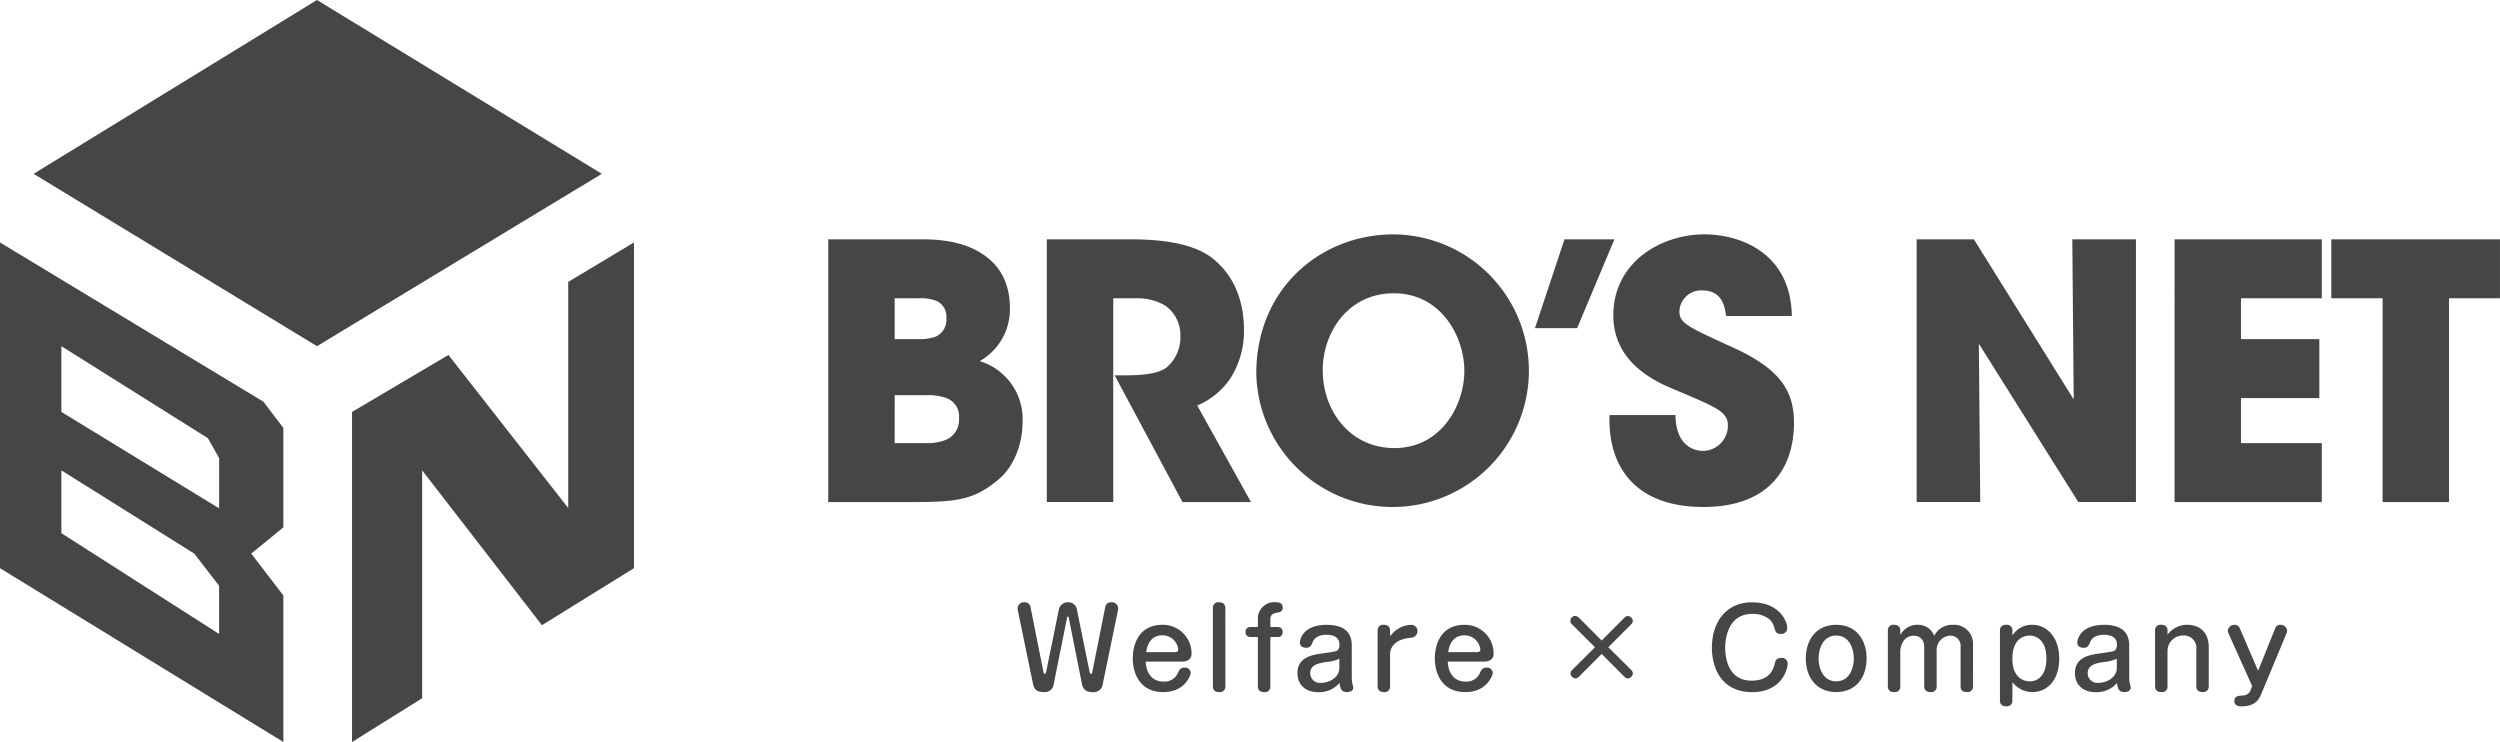
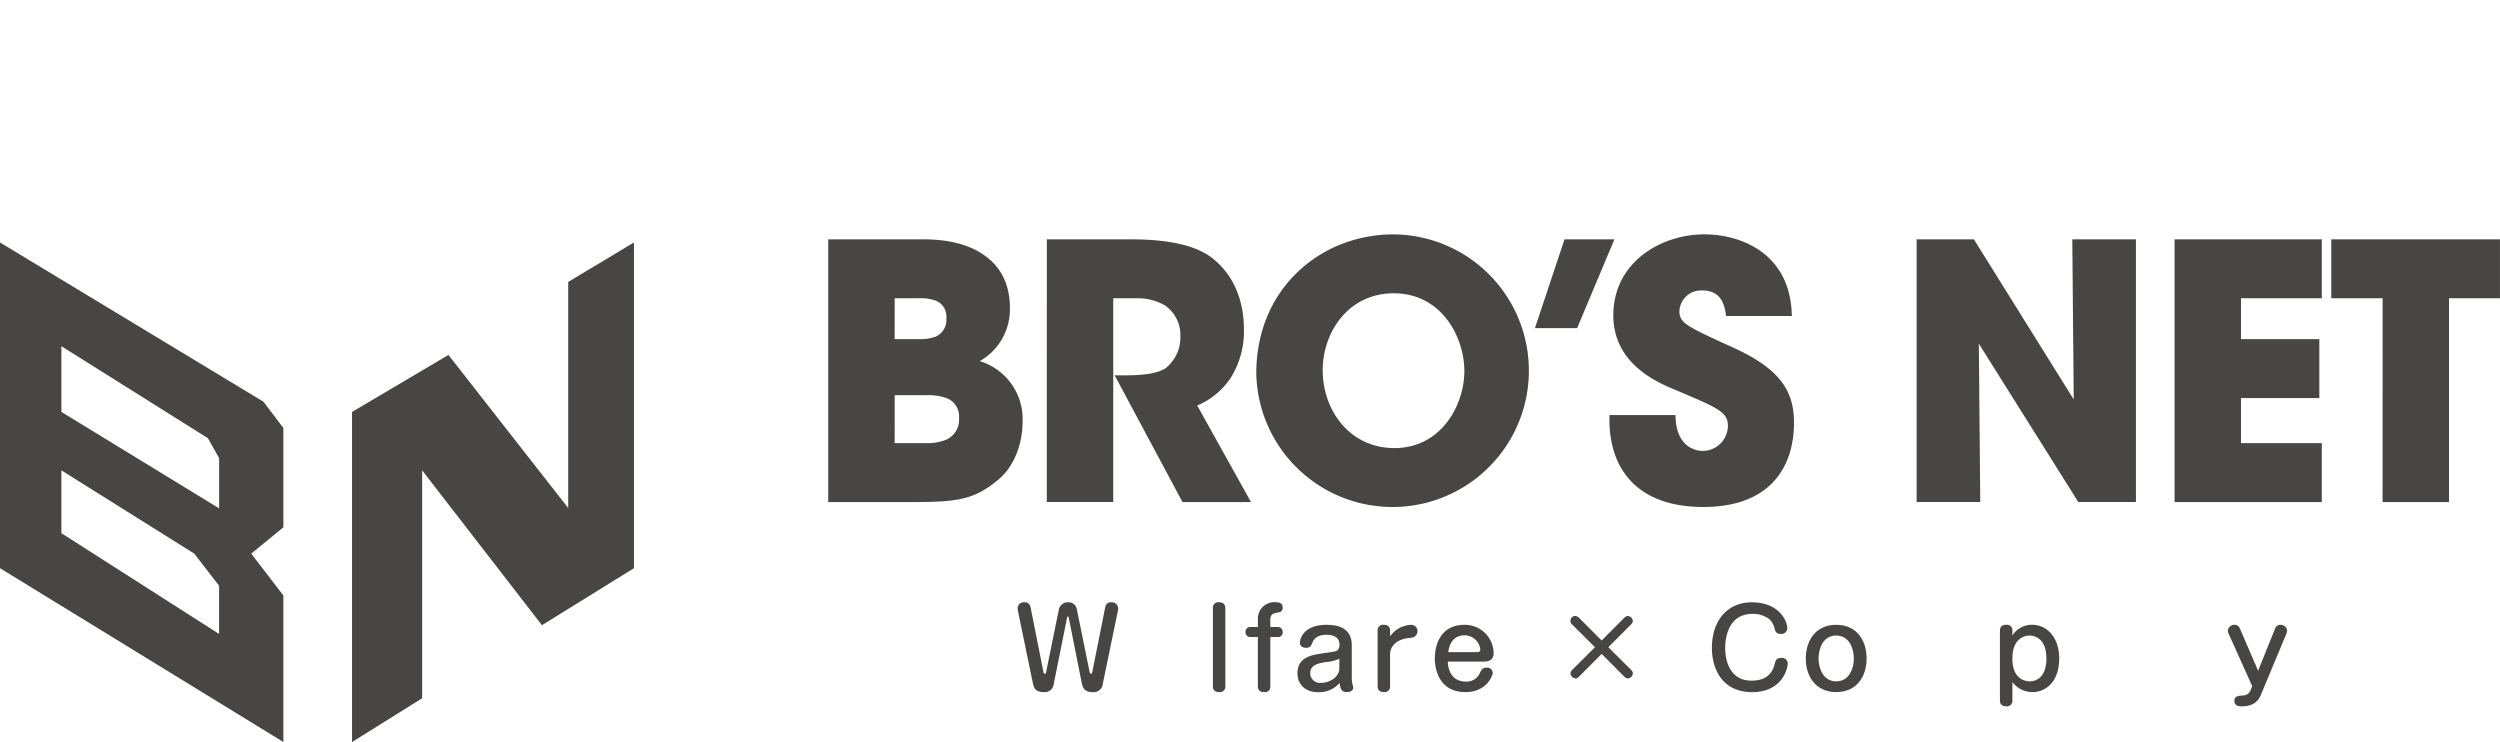
<svg xmlns="http://www.w3.org/2000/svg" width="444" height="131.787" viewBox="0 0 444 131.787">
  <defs>
    <clipPath id="clip-path">
      <rect id="長方形_25077" data-name="長方形 25077" width="444" height="131.787" fill="none" />
    </clipPath>
  </defs>
  <g id="グループ_19475" data-name="グループ 19475" transform="translate(0 0)">
-     <path id="パス_161255" data-name="パス 161255" d="M69.137,0,18.809,30.871,69.137,61.483l50.588-30.612Z" transform="translate(-12.842)" fill="#474645" />
    <path id="パス_161256" data-name="パス 161256" d="M10.9,187.379V176.223L34.5,191.011l4.41,5.707v8.561Zm0-21.532V154.172l26.029,16.344,1.989,3.545v8.911ZM0,193.6l50.328,30.872V198.447l-5.707-7.437,5.707-4.67V168.7l-3.545-4.669L0,135.753Z" transform="translate(0 -92.689)" fill="#474645" />
    <path id="パス_161257" data-name="パス 161257" d="M235.483,142.757v40.157L214.21,155.729l-17.122,10.118v58.63l12.453-7.783v-40.47l21.273,27.5L247.157,193.6V135.753Z" transform="translate(-134.567 -92.689)" fill="#474645" />
    <g id="グループ_19474" data-name="グループ 19474" transform="translate(0 0)">
      <g id="グループ_19473" data-name="グループ 19473" clip-path="url(#clip-path)">
        <path id="パス_161258" data-name="パス 161258" d="M463.692,134h16.976c4.743,0,8.55,1.072,11.172,3.152,2.684,2.018,4.119,5.107,4.119,9.079a10.556,10.556,0,0,1-5.368,9.394,10.751,10.751,0,0,1,7.614,10.844c0,3.719-1.435,7.817-4.244,10.15-4.244,3.593-7.3,4.035-15.1,4.035H463.692Zm11.8,17.715h4.182a8.279,8.279,0,0,0,3.121-.441,3.27,3.27,0,0,0,1.873-3.279,3.038,3.038,0,0,0-1.81-3.089,8.1,8.1,0,0,0-3.183-.442h-4.182Zm0,18.473h5.555a8.664,8.664,0,0,0,3.5-.568,3.864,3.864,0,0,0,2.372-3.908,3.449,3.449,0,0,0-2.247-3.531,9.629,9.629,0,0,0-3.62-.5h-5.555Z" transform="translate(-316.598 -91.49)" fill="#474645" />
        <path id="パス_161259" data-name="パス 161259" d="M586.071,134h15.1c7.24,0,11.734,1.324,14.293,3.341,3.87,3.026,5.617,7.628,5.617,12.735a15.545,15.545,0,0,1-2.309,8.448,13.215,13.215,0,0,1-5.992,4.981l9.549,17.148H610.162l-12.045-22.507h1.935c3,0,5.555-.253,7.115-1.261a6.98,6.98,0,0,0,2.621-5.737,6.369,6.369,0,0,0-2.746-5.421,9.6,9.6,0,0,0-4.806-1.261h-4.369V180.65h-11.8Z" transform="translate(-400.155 -91.49)" fill="#474645" />
        <path id="パス_161260" data-name="パス 161260" d="M703.338,155.928c0-15.257,11.609-24.714,24.341-24.714a24.21,24.21,0,1,1-24.341,24.777Zm11.8-.568c0,7.124,4.805,13.808,12.732,13.808,8.363,0,12.42-7.692,12.42-13.681,0-6.053-4.057-13.807-12.545-13.807-8.176,0-12.607,7.061-12.607,13.618Z" transform="translate(-480.222 -89.59)" fill="#474645" />
        <path id="パス_161261" data-name="パス 161261" d="M864.607,134h8.863l-6.616,15.761h-7.49Z" transform="translate(-586.753 -91.49)" fill="#474645" />
        <path id="パス_161262" data-name="パス 161262" d="M912.779,163.3c0,5.422,3.308,6.368,4.806,6.368a4.478,4.478,0,0,0,4.494-4.476c0-2.459-1.935-3.215-9.05-6.241-3.245-1.324-11.3-4.6-11.3-13.366,0-9.394,8.425-14.374,16.164-14.374,6.366,0,15.354,3.278,15.54,14.5H921.767c-.25-1.576-.624-4.54-4.244-4.54a3.861,3.861,0,0,0-4.057,3.657c0,2.144,1.248,2.711,9.549,6.494,8.613,3.909,10.8,7.944,10.8,13.366,0,7.439-3.87,14.942-16.1,14.942-12.108,0-16.976-7.187-16.664-16.329Z" transform="translate(-615.203 -89.59)" fill="#474645" />
        <path id="パス_161263" data-name="パス 161263" d="M1100.935,162.431l-.25-28.433h11.3v46.653h-10.235l-17.663-28.119.25,28.119h-11.3V134h10.173Z" transform="translate(-732.644 -91.49)" fill="#474645" />
        <path id="パス_161264" data-name="パス 161264" d="M1217.453,134H1243.6v10.465h-14.355v7.25h13.918v10.466h-13.918v8.006H1243.6v10.466h-26.151Z" transform="translate(-831.248 -91.49)" fill="#474645" />
        <path id="パス_161265" data-name="パス 161265" d="M1314.317,144.462H1305.2V134h29.958v10.465h-9.05v36.189h-11.8Z" transform="translate(-891.163 -91.49)" fill="#474645" />
        <path id="パス_161266" data-name="パス 161266" d="M574.3,349.544c.019.113.075.34.246.34s.227-.245.245-.359l2.247-11.045a1.609,1.609,0,0,1,1.662-1.3,1.5,1.5,0,0,1,1.548,1.3l2.247,11.045c.038.17.113.359.246.359.151,0,.227-.207.245-.34l2.3-11.536a1,1,0,0,1,1.1-.831,1.122,1.122,0,0,1,1.189,1.057,2.159,2.159,0,0,1-.038.4L584.858,351.6a1.647,1.647,0,0,1-1.737,1.548c-1.076,0-1.756-.359-1.982-1.473L578.8,339.915c-.019-.094-.056-.208-.151-.208-.113,0-.132.151-.151.208l-2.36,11.763a1.6,1.6,0,0,1-1.718,1.453c-1.265,0-1.756-.4-1.982-1.529l-2.681-12.971a2.852,2.852,0,0,1-.038-.4,1.122,1.122,0,0,1,1.246-1.057,1.02,1.02,0,0,1,1.039.831Z" transform="translate(-388.989 -230.216)" fill="#474645" />
-         <path id="パス_161267" data-name="パス 161267" d="M636.488,356.328c.076,2.19,1.246,3.55,3.153,3.55a2.563,2.563,0,0,0,2.568-1.567c.264-.529.453-.906,1.152-.906a.985.985,0,0,1,1.114.944c0,.321-.944,3.4-4.871,3.4-4.3,0-5.419-3.531-5.419-5.966,0-2.681,1.208-5.985,5.268-5.985a5.089,5.089,0,0,1,5.173,5.1c0,1.227-1.02,1.435-1.737,1.435Zm5.192-1.68c.264,0,.585-.057.585-.453a2.805,2.805,0,0,0-2.794-2.53c-2.4,0-2.776,2.209-2.907,2.983Z" transform="translate(-433.006 -238.832)" fill="#474645" />
        <path id="パス_161268" data-name="パス 161268" d="M681.275,352.093a.966.966,0,0,1-1.1,1.038c-.7,0-1.114-.3-1.114-1.038V338.234a.953.953,0,0,1,1.076-1.057c.642,0,1.133.283,1.133,1.057Z" transform="translate(-463.65 -230.216)" fill="#474645" />
        <path id="パス_161269" data-name="パス 161269" d="M699.532,340.311a2.921,2.921,0,0,1,3.248-3.134c.208,0,1.152,0,1.152.906a.792.792,0,0,1-.7.887c-.888.17-1.492.264-1.492,1.265v1.341h1.265a.842.842,0,0,1,.925.887.818.818,0,0,1-.925.887h-1.265v8.742a.944.944,0,0,1-1.1,1.039c-.642,0-1.114-.264-1.114-1.039v-8.742h-1.265a.833.833,0,0,1-.925-.868.822.822,0,0,1,.925-.906h1.265Z" transform="translate(-476.128 -230.216)" fill="#474645" />
        <path id="パス_161270" data-name="パス 161270" d="M736.038,359.367a5.105,5.105,0,0,0,.094.812c.019.113.17.642.17.755,0,.6-.6.812-1.114.812-1,0-1.171-.566-1.322-1.624a4.752,4.752,0,0,1-3.776,1.643c-2.435,0-3.7-1.492-3.7-3.38,0-2.87,2.643-3.247,4.437-3.512,1.982-.283,2.435-.34,2.7-.566a1.439,1.439,0,0,0,.321-1.02c0-1.529-1.511-1.718-2.323-1.718-1.775,0-2.3.963-2.4,1.209-.3.736-.434,1.1-1.208,1.1-.321,0-1.095-.113-1.095-.906,0-.7.661-3.172,4.739-3.172,2.964,0,4.475,1.208,4.475,3.663Zm-2.209-3.549a6.392,6.392,0,0,1-2.341.585c-1.265.208-2.832.453-2.832,2a1.721,1.721,0,0,0,1.945,1.7c1.529,0,3.229-1.039,3.229-2.606Z" transform="translate(-495.962 -238.832)" fill="#474645" />
        <path id="パス_161271" data-name="パス 161271" d="M773.481,360.708a.953.953,0,0,1-1.077,1.038c-.7,0-1.133-.3-1.133-1.038v-9.855a.971.971,0,0,1,1.1-1.057c.661,0,1.114.283,1.114,1.057v1A4.8,4.8,0,0,1,777.2,349.8a1.106,1.106,0,0,1,1.152,1.133A1.194,1.194,0,0,1,777.2,352.1c-3.719.283-3.719,2.7-3.719,2.87Z" transform="translate(-526.606 -238.832)" fill="#474645" />
        <path id="パス_161272" data-name="パス 161272" d="M805.6,356.328c.075,2.19,1.246,3.55,3.153,3.55a2.564,2.564,0,0,0,2.568-1.567c.264-.529.453-.906,1.151-.906a.984.984,0,0,1,1.114.944c0,.321-.944,3.4-4.871,3.4-4.3,0-5.419-3.531-5.419-5.966,0-2.681,1.208-5.985,5.268-5.985a5.089,5.089,0,0,1,5.173,5.1c0,1.227-1.02,1.435-1.737,1.435Zm5.192-1.68c.264,0,.585-.057.585-.453a2.805,2.805,0,0,0-2.795-2.53c-2.4,0-2.775,2.209-2.907,2.983Z" transform="translate(-548.473 -238.832)" fill="#474645" />
        <path id="パス_161273" data-name="パス 161273" d="M889.992,354.446a.933.933,0,0,1,.3.6.989.989,0,0,1-.906.906.973.973,0,0,1-.6-.3l-4.04-4.059-4.041,4.059a.932.932,0,0,1-.6.3,1.006,1.006,0,0,1-.906-.906,1.027,1.027,0,0,1,.3-.6l4.059-4.04-4.059-4.04a.857.857,0,0,1,.6-1.51,1.146,1.146,0,0,1,.6.3l4.041,4.059,4.04-4.059a1.078,1.078,0,0,1,.6-.3.99.99,0,0,1,.906.906,1.073,1.073,0,0,1-.3.585l-4.059,4.059Z" transform="translate(-600.291 -235.459)" fill="#474645" />
        <path id="パス_161274" data-name="パス 161274" d="M971.809,341.765a1.036,1.036,0,0,1-1.133,1.038c-.849,0-.982-.453-1.152-1.038a3.178,3.178,0,0,0-.925-1.6,4.818,4.818,0,0,0-2.964-.925c-4.55,0-4.853,4.739-4.853,6.061,0,2.133.755,5.8,4.682,5.8,3.361,0,3.927-2.209,4.135-3.077.132-.491.246-.963,1.171-.963a1,1,0,0,1,1.114,1c0,.925-1,5.079-6.306,5.079-5.419,0-7.156-4.248-7.156-7.854,0-4.833,2.738-8.1,7.08-8.1,4.909,0,6.306,3.361,6.306,4.588" transform="translate(-654.388 -230.216)" fill="#474645" />
        <path id="パス_161275" data-name="パス 161275" d="M1021.786,355.78c0,3.266-1.813,5.966-5.4,5.966-3.568,0-5.4-2.7-5.4-5.966,0-3.191,1.756-5.985,5.4-5.985,3.663,0,5.4,2.794,5.4,5.985m-8.534,0c0,1.68.774,4.059,3.134,4.059,2.322,0,3.134-2.3,3.134-4.059,0-1.567-.7-4.078-3.134-4.078-2.511,0-3.134,2.624-3.134,4.078" transform="translate(-690.277 -238.832)" fill="#474645" />
-         <path id="パス_161276" data-name="パス 161276" d="M1072.063,360.708a.955.955,0,0,1-1.077,1.038c-.661,0-1.133-.245-1.133-1.038v-6.967a1.81,1.81,0,0,0-1.888-2.02,2.551,2.551,0,0,0-2.36,2.794v6.193a.938.938,0,0,1-1.077,1.038c-.642,0-1.133-.264-1.133-1.038v-6.891c0-1.775-1.152-2.077-1.85-2.077-2.266,0-2.4,2.662-2.4,2.738v6.231a.952.952,0,0,1-1.076,1.038c-.7,0-1.133-.3-1.133-1.038v-9.855a.966.966,0,0,1,1.1-1.057c.642,0,1.114.264,1.114,1.057v.755a3.4,3.4,0,0,1,3.078-1.812,3.032,3.032,0,0,1,2.945,1.963,3.544,3.544,0,0,1,3.3-1.963,3.363,3.363,0,0,1,3.587,3.568Z" transform="translate(-721.654 -238.832)" fill="#474645" />
        <path id="パス_161277" data-name="パス 161277" d="M1121.889,363.219a.96.96,0,0,1-1.057,1.057c-.68,0-1.152-.264-1.152-1.057V350.852c0-.831.529-1.057,1.114-1.057a.971.971,0,0,1,1.1,1.057v.85a4.043,4.043,0,0,1,3.512-1.907c2.7,0,4.8,2.341,4.8,5.947,0,4.267-2.455,6-4.721,6a4.39,4.39,0,0,1-3.587-1.775Zm0-7.439c0,3.8,2.436,4.059,3.1,4.059,1.416,0,2.945-1.02,2.945-4.059,0-3.719-2.285-4.078-3-4.078-.377,0-3.04.095-3.04,4.078" transform="translate(-764.491 -238.832)" fill="#474645" />
-         <path id="パス_161278" data-name="パス 161278" d="M1171.3,359.367a5.109,5.109,0,0,0,.094.812c.02.113.17.642.17.755,0,.6-.6.812-1.114.812-1,0-1.171-.566-1.321-1.624a4.753,4.753,0,0,1-3.776,1.643c-2.435,0-3.7-1.492-3.7-3.38,0-2.87,2.643-3.247,4.437-3.512,1.983-.283,2.436-.34,2.7-.566a1.439,1.439,0,0,0,.321-1.02c0-1.529-1.51-1.718-2.322-1.718-1.775,0-2.3.963-2.4,1.209-.3.736-.434,1.1-1.209,1.1-.321,0-1.1-.113-1.1-.906,0-.7.661-3.172,4.739-3.172,2.964,0,4.475,1.208,4.475,3.663Zm-2.209-3.549a6.391,6.391,0,0,1-2.341.585c-1.265.208-2.832.453-2.832,2a1.72,1.72,0,0,0,1.944,1.7c1.529,0,3.229-1.039,3.229-2.606Z" transform="translate(-793.146 -238.832)" fill="#474645" />
-         <path id="パス_161279" data-name="パス 161279" d="M1216.064,360.708a.962.962,0,0,1-1.076,1.038c-.661,0-1.133-.264-1.133-1.038v-6.514a2.2,2.2,0,0,0-2.322-2.492,2.735,2.735,0,0,0-2.794,2.775v6.231a.953.953,0,0,1-1.076,1.038c-.7,0-1.133-.3-1.133-1.038v-9.855a.966.966,0,0,1,1.1-1.057c.642,0,1.114.264,1.114,1.057v.7a4.276,4.276,0,0,1,3.455-1.756c2.379,0,3.871,1.4,3.871,4.059Z" transform="translate(-823.789 -238.832)" fill="#474645" />
        <path id="パス_161280" data-name="パス 161280" d="M1255.63,350.512a.974.974,0,0,1,.963-.718,1.162,1.162,0,0,1,1.19.982,1.619,1.619,0,0,1-.094.51l-4.531,10.875c-.415.982-1.133,2.115-3.455,2.115-.377,0-1.284,0-1.284-.982,0-.831.7-.888,1.435-.944a1.464,1.464,0,0,0,1.473-1.039l.246-.642-4.211-9.365a1.068,1.068,0,0,1-.113-.453,1.174,1.174,0,0,1,1.228-1.057,1,1,0,0,1,.925.68l3.229,7.477Z" transform="translate(-851.591 -238.831)" fill="#474645" />
      </g>
    </g>
  </g>
</svg>